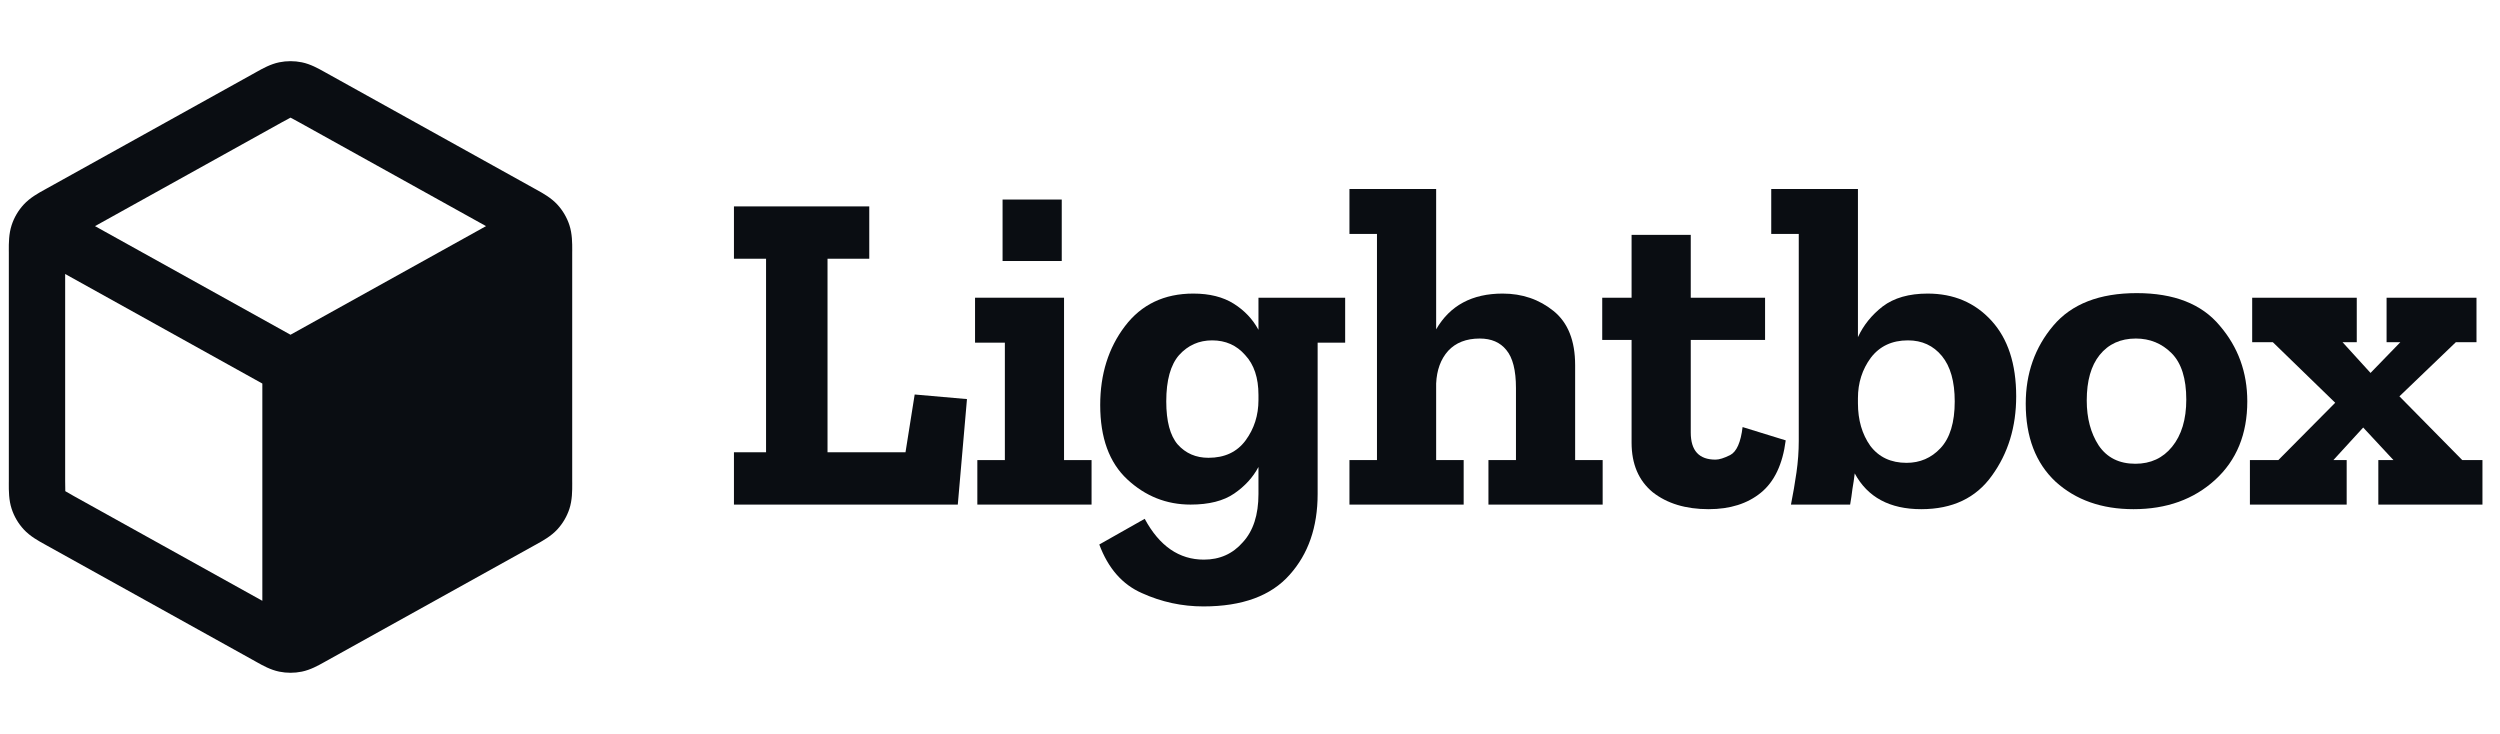
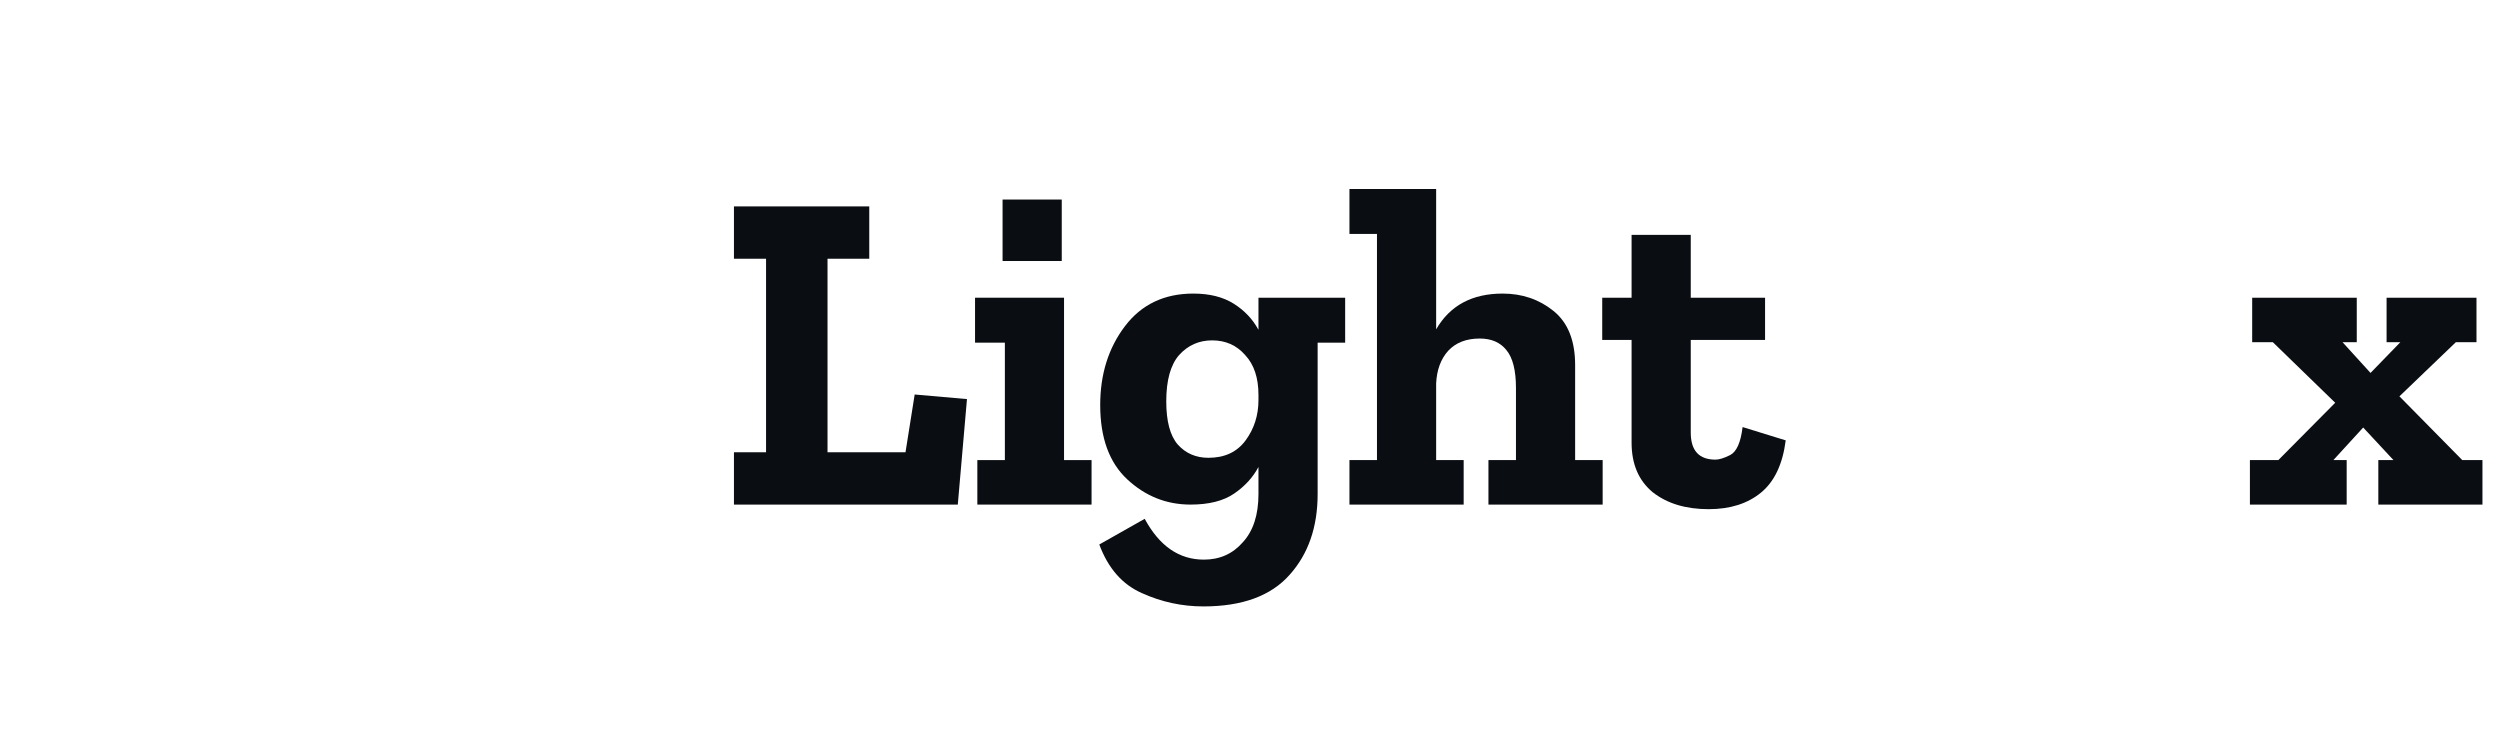
<svg xmlns="http://www.w3.org/2000/svg" width="109" height="32" viewBox="0 0 109 32" fill="none">
-   <path fill-rule="evenodd" clip-rule="evenodd" d="M13.161 2.717C12.835 2.65 12.498 2.65 12.172 2.717C11.794 2.795 11.457 2.984 11.189 3.134L11.116 3.175L2.027 8.224C2.002 8.238 1.976 8.252 1.95 8.267C1.666 8.423 1.309 8.62 1.035 8.917C0.798 9.174 0.618 9.479 0.509 9.811C0.382 10.195 0.383 10.603 0.384 10.927C0.385 10.957 0.385 10.987 0.385 11.015V20.985C0.385 21.014 0.385 21.043 0.384 21.073C0.383 21.397 0.382 21.805 0.509 22.189C0.618 22.521 0.798 22.826 1.035 23.083C1.309 23.38 1.666 23.577 1.95 23.733C1.976 23.748 2.002 23.762 2.027 23.776L11.116 28.825L11.189 28.866C11.457 29.017 11.794 29.205 12.172 29.283C12.498 29.35 12.835 29.35 13.161 29.283C13.539 29.205 13.876 29.016 14.144 28.866L14.217 28.825L23.306 23.776C23.317 23.77 23.328 23.764 23.34 23.758C23.354 23.75 23.369 23.741 23.384 23.733C23.667 23.577 24.024 23.38 24.299 23.083C24.535 22.826 24.715 22.521 24.825 22.189C24.951 21.805 24.95 21.397 24.949 21.073C24.949 21.043 24.948 21.014 24.948 20.985V11.015C24.948 10.987 24.949 10.957 24.949 10.927C24.95 10.603 24.951 10.195 24.825 9.811C24.715 9.479 24.535 9.174 24.299 8.917C24.024 8.62 23.667 8.423 23.384 8.267L23.383 8.266C23.356 8.252 23.331 8.238 23.306 8.224L14.217 3.175L14.144 3.134C13.876 2.984 13.539 2.795 13.161 2.717ZM12.309 5.322C12.495 5.218 12.59 5.166 12.661 5.132L12.667 5.129L12.672 5.132C12.743 5.166 12.838 5.218 13.024 5.322L21.191 9.859L12.666 14.595L4.142 9.859L12.309 5.322ZM2.841 11.946L11.438 16.723L11.438 26.195L3.22 21.629C3.024 21.52 2.923 21.463 2.853 21.419L2.847 21.415L2.847 21.408C2.842 21.325 2.841 21.209 2.841 20.985V11.946Z" fill="#0A0D12" />
  <path d="M41.76 22H32V19.72H33.4V11.28H32V9H37.9V11.28H36.08V19.72H39.48L39.88 17.2L42.16 17.4L41.76 22Z" fill="#0A0D12" />
  <path d="M43.712 11.38V8.7H46.292V11.38H43.712ZM47.592 22H42.612V20.06H43.812V14.94H42.512V12.98H46.392V20.06H47.592V22Z" fill="#0A0D12" />
  <path d="M58.649 14.94H57.449V21.54C57.449 22.98 57.042 24.153 56.229 25.06C55.416 25.98 54.162 26.44 52.469 26.44C51.536 26.44 50.642 26.247 49.789 25.86C48.936 25.487 48.316 24.78 47.929 23.74L49.909 22.62C50.549 23.807 51.409 24.4 52.489 24.4C53.182 24.4 53.749 24.147 54.189 23.64C54.642 23.147 54.869 22.447 54.869 21.54V20.36C54.629 20.813 54.276 21.2 53.809 21.52C53.342 21.84 52.709 22 51.909 22C50.856 22 49.936 21.633 49.149 20.9C48.362 20.167 47.969 19.087 47.969 17.66C47.969 16.313 48.329 15.167 49.049 14.22C49.769 13.273 50.762 12.8 52.029 12.8C52.736 12.8 53.322 12.947 53.789 13.24C54.256 13.533 54.616 13.913 54.869 14.38V12.98H58.649V14.94ZM54.869 17.44V17.22C54.869 16.473 54.676 15.893 54.289 15.48C53.916 15.053 53.436 14.84 52.849 14.84C52.276 14.84 51.796 15.053 51.409 15.48C51.036 15.907 50.849 16.58 50.849 17.5C50.849 18.367 51.016 18.993 51.349 19.38C51.696 19.767 52.142 19.96 52.689 19.96C53.396 19.96 53.936 19.707 54.309 19.2C54.682 18.693 54.869 18.107 54.869 17.44Z" fill="#0A0D12" />
  <path d="M69.876 22H64.896V20.06H66.096V16.92C66.096 16.147 65.956 15.593 65.676 15.26C65.409 14.927 65.023 14.76 64.516 14.76C63.929 14.76 63.469 14.94 63.136 15.3C62.816 15.66 62.643 16.133 62.616 16.72V20.06H63.816V22H58.836V20.06H60.036V10.2H58.836V8.24H62.616V14.36C63.216 13.32 64.183 12.8 65.516 12.8C66.369 12.8 67.109 13.053 67.736 13.56C68.363 14.067 68.676 14.853 68.676 15.92V20.06H69.876V22Z" fill="#0A0D12" />
  <path d="M77.857 19.2C77.724 20.24 77.364 21 76.777 21.48C76.191 21.96 75.43 22.2 74.497 22.2C73.497 22.2 72.684 21.953 72.057 21.46C71.444 20.953 71.137 20.233 71.137 19.3V14.82H69.857V12.98H71.137V10.24H73.717V12.98H76.957V14.82H73.717V18.86C73.717 19.647 74.077 20.04 74.797 20.04C74.957 20.04 75.171 19.973 75.437 19.84C75.717 19.693 75.897 19.287 75.977 18.62L77.857 19.2Z" fill="#0A0D12" />
-   <path d="M87.906 17.28C87.906 18.613 87.553 19.767 86.846 20.74C86.153 21.713 85.126 22.2 83.766 22.2C82.393 22.2 81.426 21.68 80.866 20.64C80.839 20.867 80.806 21.093 80.766 21.32C80.739 21.547 80.706 21.773 80.666 22H78.086C78.179 21.533 78.259 21.067 78.326 20.6C78.393 20.133 78.426 19.673 78.426 19.22V10.2H77.226V8.24H81.006V14.7C81.246 14.18 81.606 13.733 82.086 13.36C82.579 12.987 83.233 12.8 84.046 12.8C85.179 12.8 86.106 13.193 86.826 13.98C87.546 14.767 87.906 15.867 87.906 17.28ZM85.226 17.5C85.226 16.633 85.039 15.973 84.666 15.52C84.293 15.067 83.799 14.84 83.186 14.84C82.493 14.84 81.953 15.093 81.566 15.6C81.193 16.107 81.006 16.693 81.006 17.36V17.58C81.006 18.313 81.186 18.933 81.546 19.44C81.919 19.933 82.446 20.18 83.126 20.18C83.713 20.18 84.206 19.967 84.606 19.54C85.019 19.1 85.226 18.42 85.226 17.5Z" fill="#0A0D12" />
-   <path d="M97.982 17.5C97.982 18.927 97.515 20.067 96.582 20.92C95.648 21.773 94.462 22.2 93.022 22.2C91.635 22.2 90.502 21.8 89.622 21C88.755 20.187 88.322 19.053 88.322 17.6C88.322 16.28 88.722 15.147 89.522 14.2C90.322 13.253 91.535 12.78 93.162 12.78C94.788 12.78 95.995 13.253 96.782 14.2C97.582 15.133 97.982 16.233 97.982 17.5ZM95.322 17.42C95.322 16.5 95.108 15.827 94.682 15.4C94.255 14.973 93.735 14.76 93.122 14.76C92.455 14.76 91.928 15 91.542 15.48C91.168 15.947 90.982 16.607 90.982 17.46C90.982 18.233 91.155 18.887 91.502 19.42C91.862 19.953 92.395 20.22 93.102 20.22C93.768 20.22 94.302 19.973 94.702 19.48C95.115 18.973 95.322 18.287 95.322 17.42Z" fill="#0A0D12" />
  <path d="M108.235 22H103.695V20.06H104.355L103.035 18.64L101.735 20.06H102.315V22H98.096V20.06H99.335L101.815 17.56L99.096 14.92H98.195V12.98H102.755V14.92H102.135L103.355 16.26L104.655 14.92H104.055V12.98H107.975V14.92H107.075L104.615 17.28L107.355 20.06H108.235V22Z" fill="#0A0D12" />
</svg>